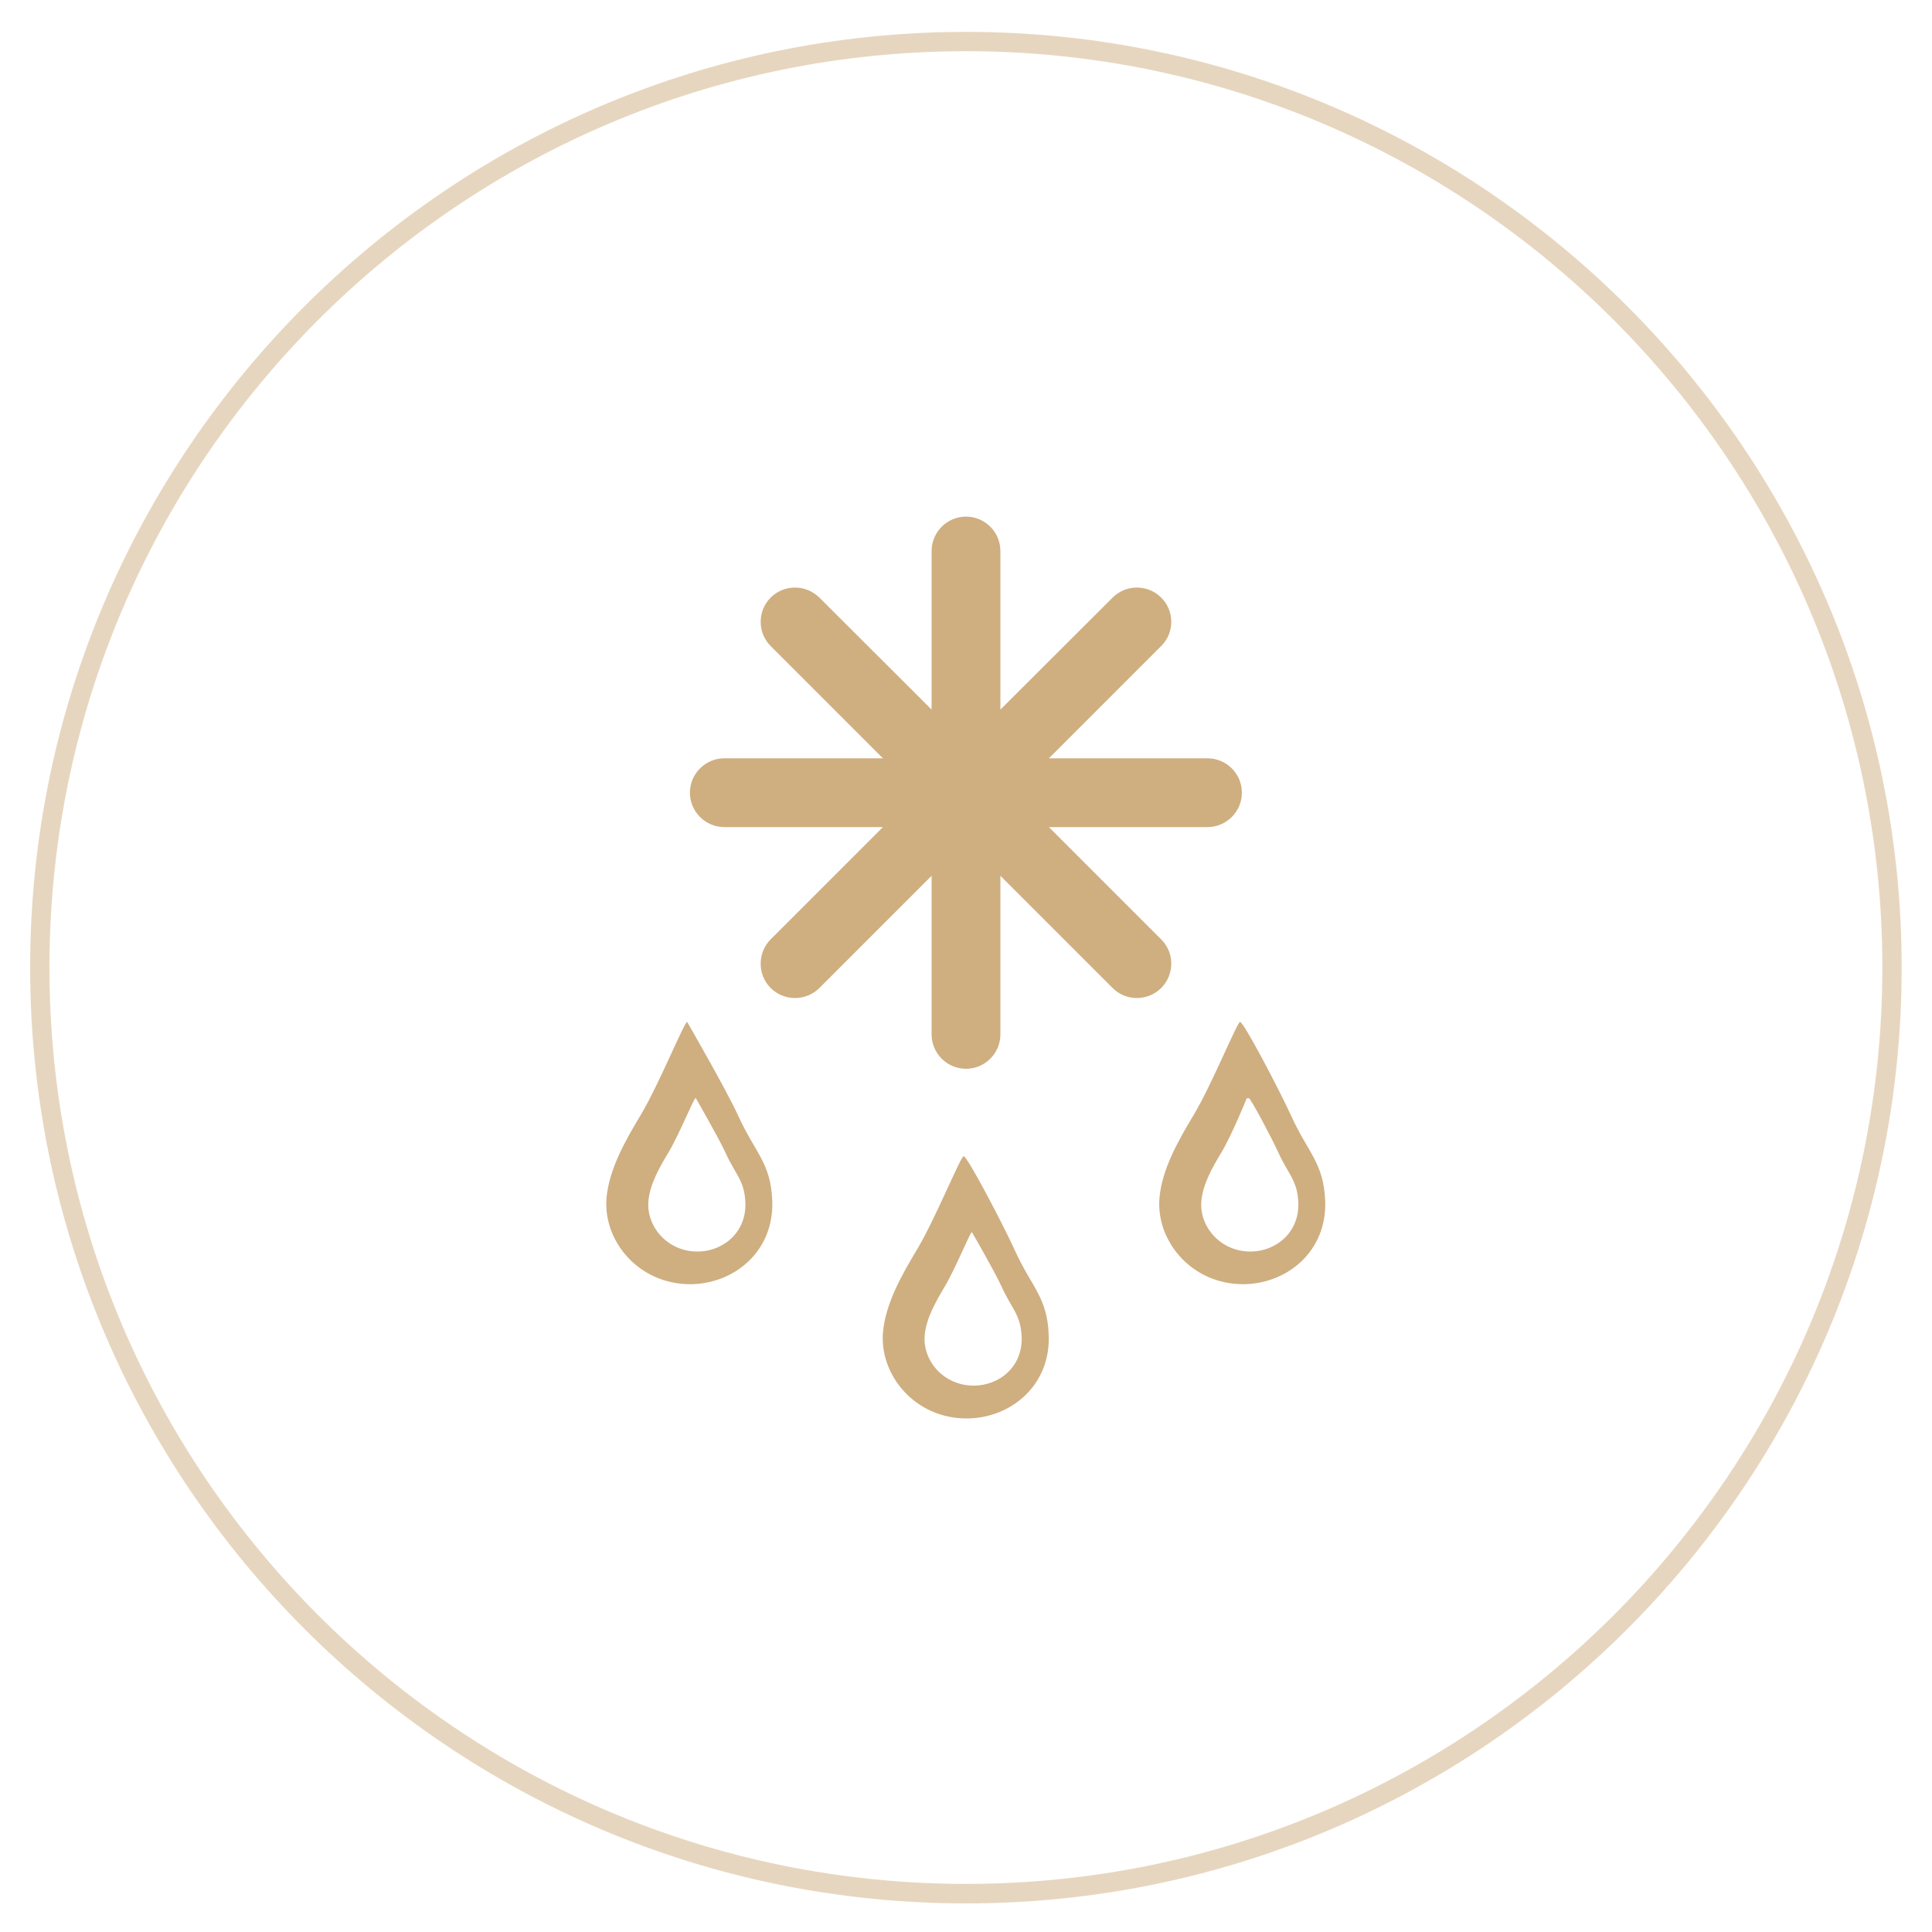
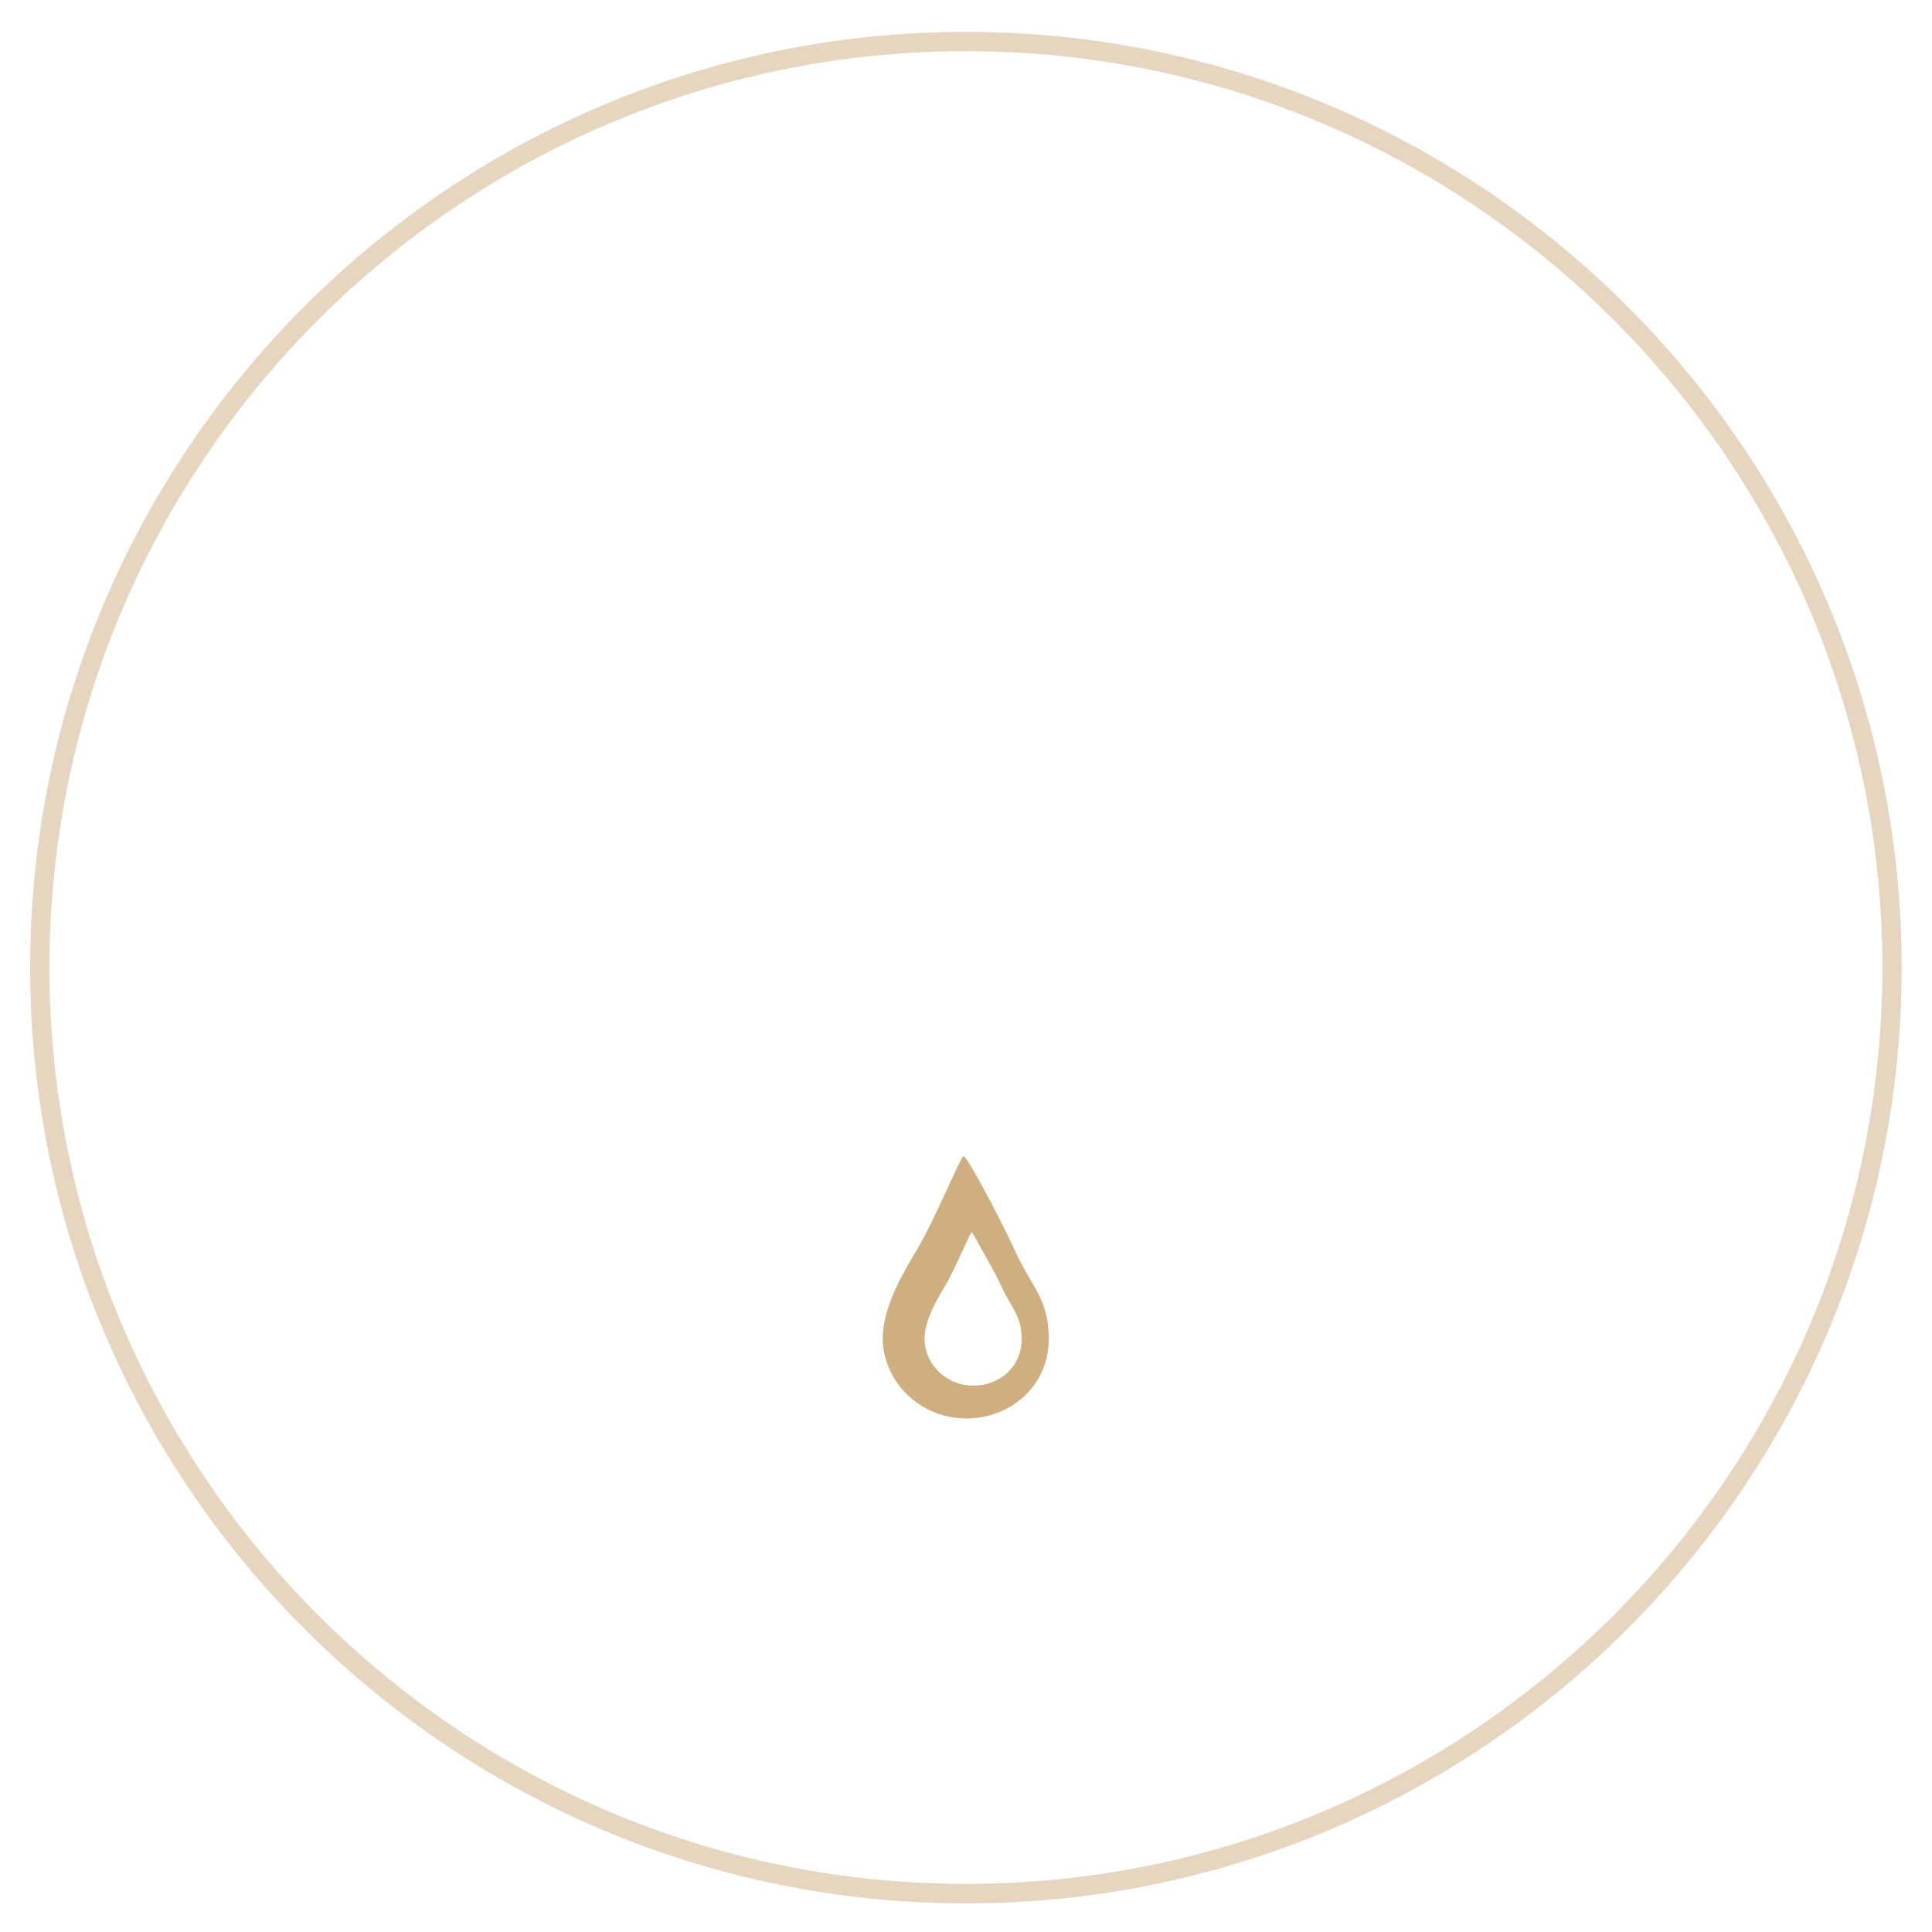
<svg xmlns="http://www.w3.org/2000/svg" id="Layer_1" version="1.1" viewBox="0 0 100 100">
  <defs>
    <style>
      .st0 {
        fill-rule: evenodd;
      }

      .st0, .st1 {
        fill: #cfae80;
      }

      .st2 {
        opacity: .5;
      }
    </style>
  </defs>
  <g class="st2">
    <path class="st1" d="M50,98.52C23.29,98.52,1.56,76.79,1.56,50.08S23.29,1.65,50,1.65s48.43,21.73,48.43,48.44-21.73,48.43-48.43,48.43ZM50,2.65C23.84,2.65,2.56,23.93,2.56,50.08s21.28,47.43,47.44,47.43,47.43-21.28,47.43-47.43S76.15,2.65,50,2.65Z" />
  </g>
  <g>
-     <path class="st0" d="M50,26.74h0c.98,0,1.78.8,1.78,1.78v8.21l5.81-5.8c.69-.69,1.82-.69,2.51,0,.7.69.7,1.82,0,2.51l-5.81,5.81h8.21c.98,0,1.78.8,1.78,1.78s-.8,1.78-1.78,1.78h-8.21l5.81,5.81c.7.69.7,1.82,0,2.52-.69.69-1.82.69-2.51,0l-5.81-5.81v8.21c0,.98-.8,1.78-1.78,1.78s-1.78-.8-1.78-1.78v-8.21l-5.81,5.81c-.7.69-1.82.69-2.52,0-.69-.69-.69-1.83,0-2.52l5.81-5.81h-8.21c-.98,0-1.78-.8-1.78-1.78s.8-1.78,1.78-1.78h8.21l-5.81-5.81c-.69-.69-.69-1.82,0-2.51.69-.69,1.82-.69,2.52,0l5.81,5.8v-8.21c0-.98.8-1.78,1.78-1.78" />
-     <path class="st0" d="M64.63,56.83c.1,0,1.18,2.05,1.54,2.83.51,1.13.98,1.43,1.03,2.57.07,1.55-1.15,2.55-2.48,2.55-1.57,0-2.64-1.31-2.54-2.59.07-.9.59-1.79,1.04-2.54.55-.92,1.31-2.8,1.31-2.8h.09ZM64.19,52.9c.18-.01,2.02,3.5,2.63,4.83.87,1.93,1.68,2.44,1.77,4.39.12,2.64-1.97,4.34-4.24,4.35-2.68,0-4.5-2.23-4.34-4.42.12-1.53,1-3.05,1.78-4.35.94-1.57,2.24-4.79,2.4-4.81" />
    <path class="st0" d="M50.31,63.78s1.18,2.04,1.54,2.83c.51,1.13.98,1.43,1.03,2.57.07,1.55-1.15,2.54-2.48,2.54-1.57,0-2.64-1.3-2.54-2.58.07-.9.59-1.79,1.04-2.55.55-.92,1.31-2.8,1.4-2.81M49.88,59.85c.18-.02,2.02,3.49,2.63,4.83.87,1.93,1.69,2.44,1.77,4.39.12,2.64-1.97,4.34-4.24,4.35-2.68,0-4.5-2.23-4.34-4.42.12-1.53,1-3.05,1.78-4.35.94-1.58,2.24-4.79,2.4-4.81" />
-     <path class="st0" d="M36.01,56.83s1.18,2.05,1.54,2.83c.51,1.13.98,1.43,1.03,2.57.07,1.55-1.15,2.55-2.48,2.55-1.57,0-2.64-1.31-2.54-2.59.07-.9.59-1.79,1.04-2.54.55-.92,1.31-2.8,1.4-2.81M35.57,52.9s2.02,3.5,2.63,4.83c.87,1.93,1.69,2.44,1.77,4.39.12,2.64-1.97,4.34-4.24,4.35-2.68,0-4.5-2.23-4.34-4.42.12-1.53,1-3.05,1.78-4.35.94-1.57,2.24-4.79,2.4-4.81" />
  </g>
</svg>